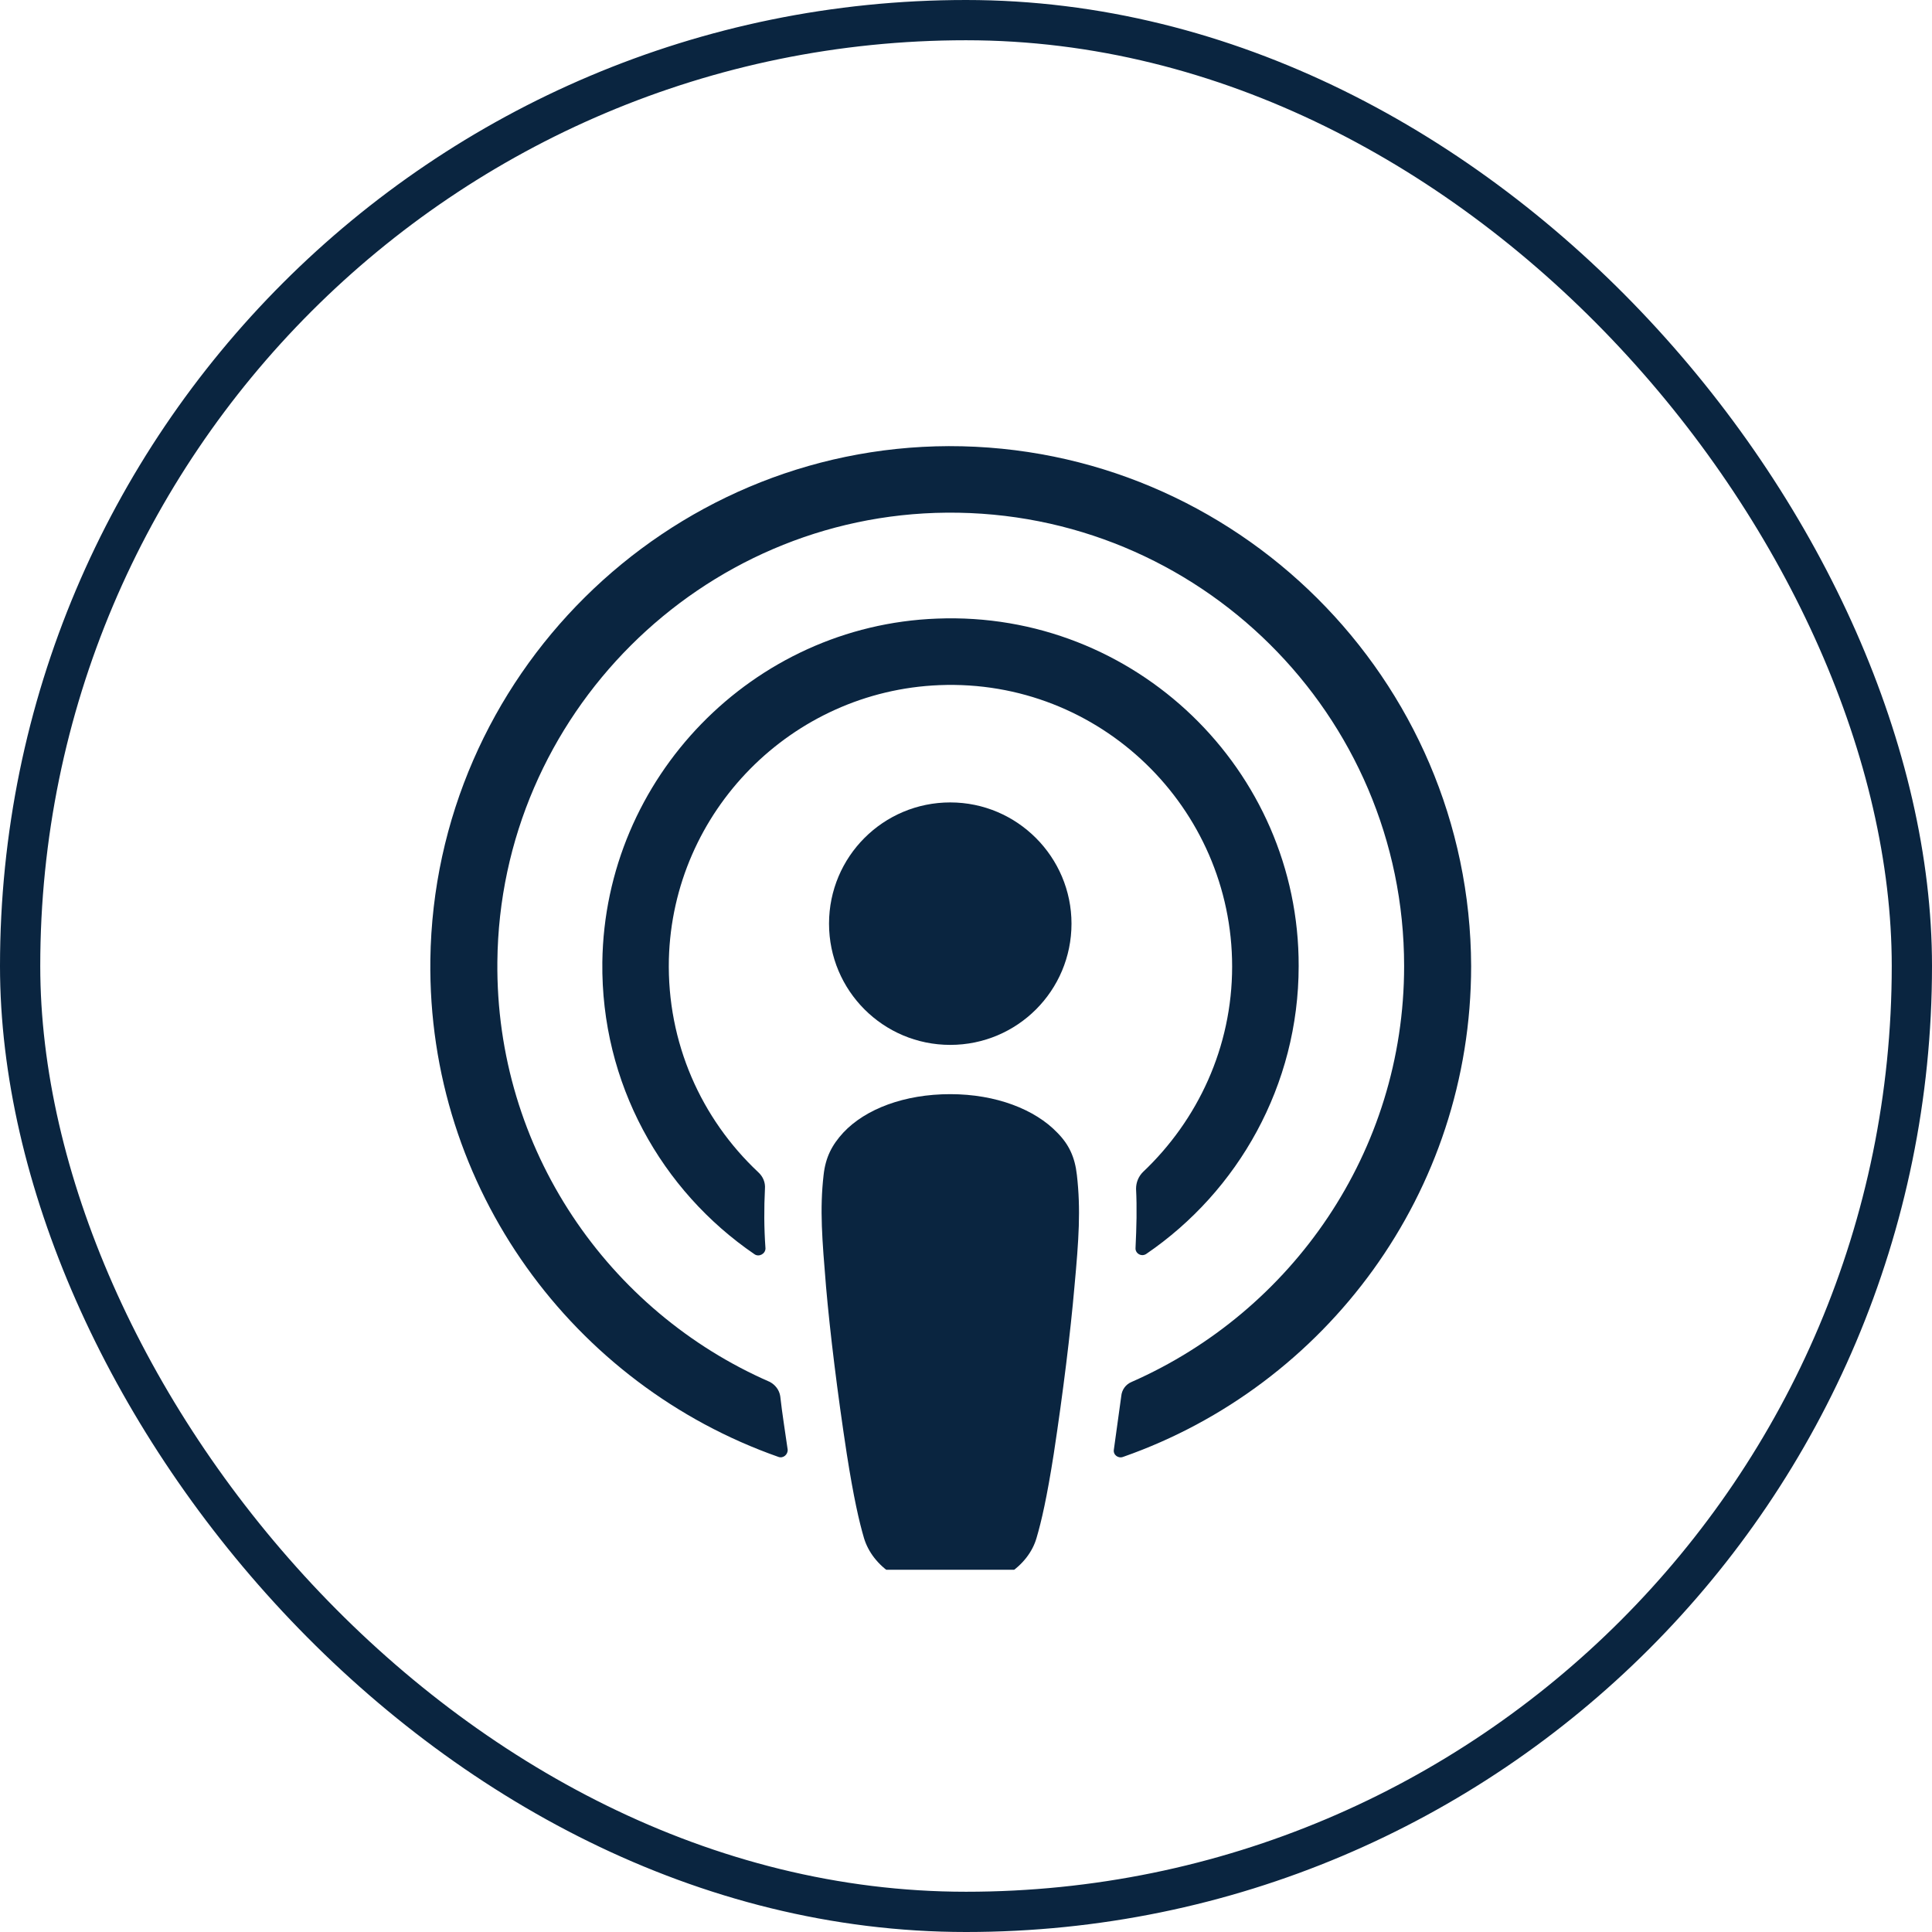
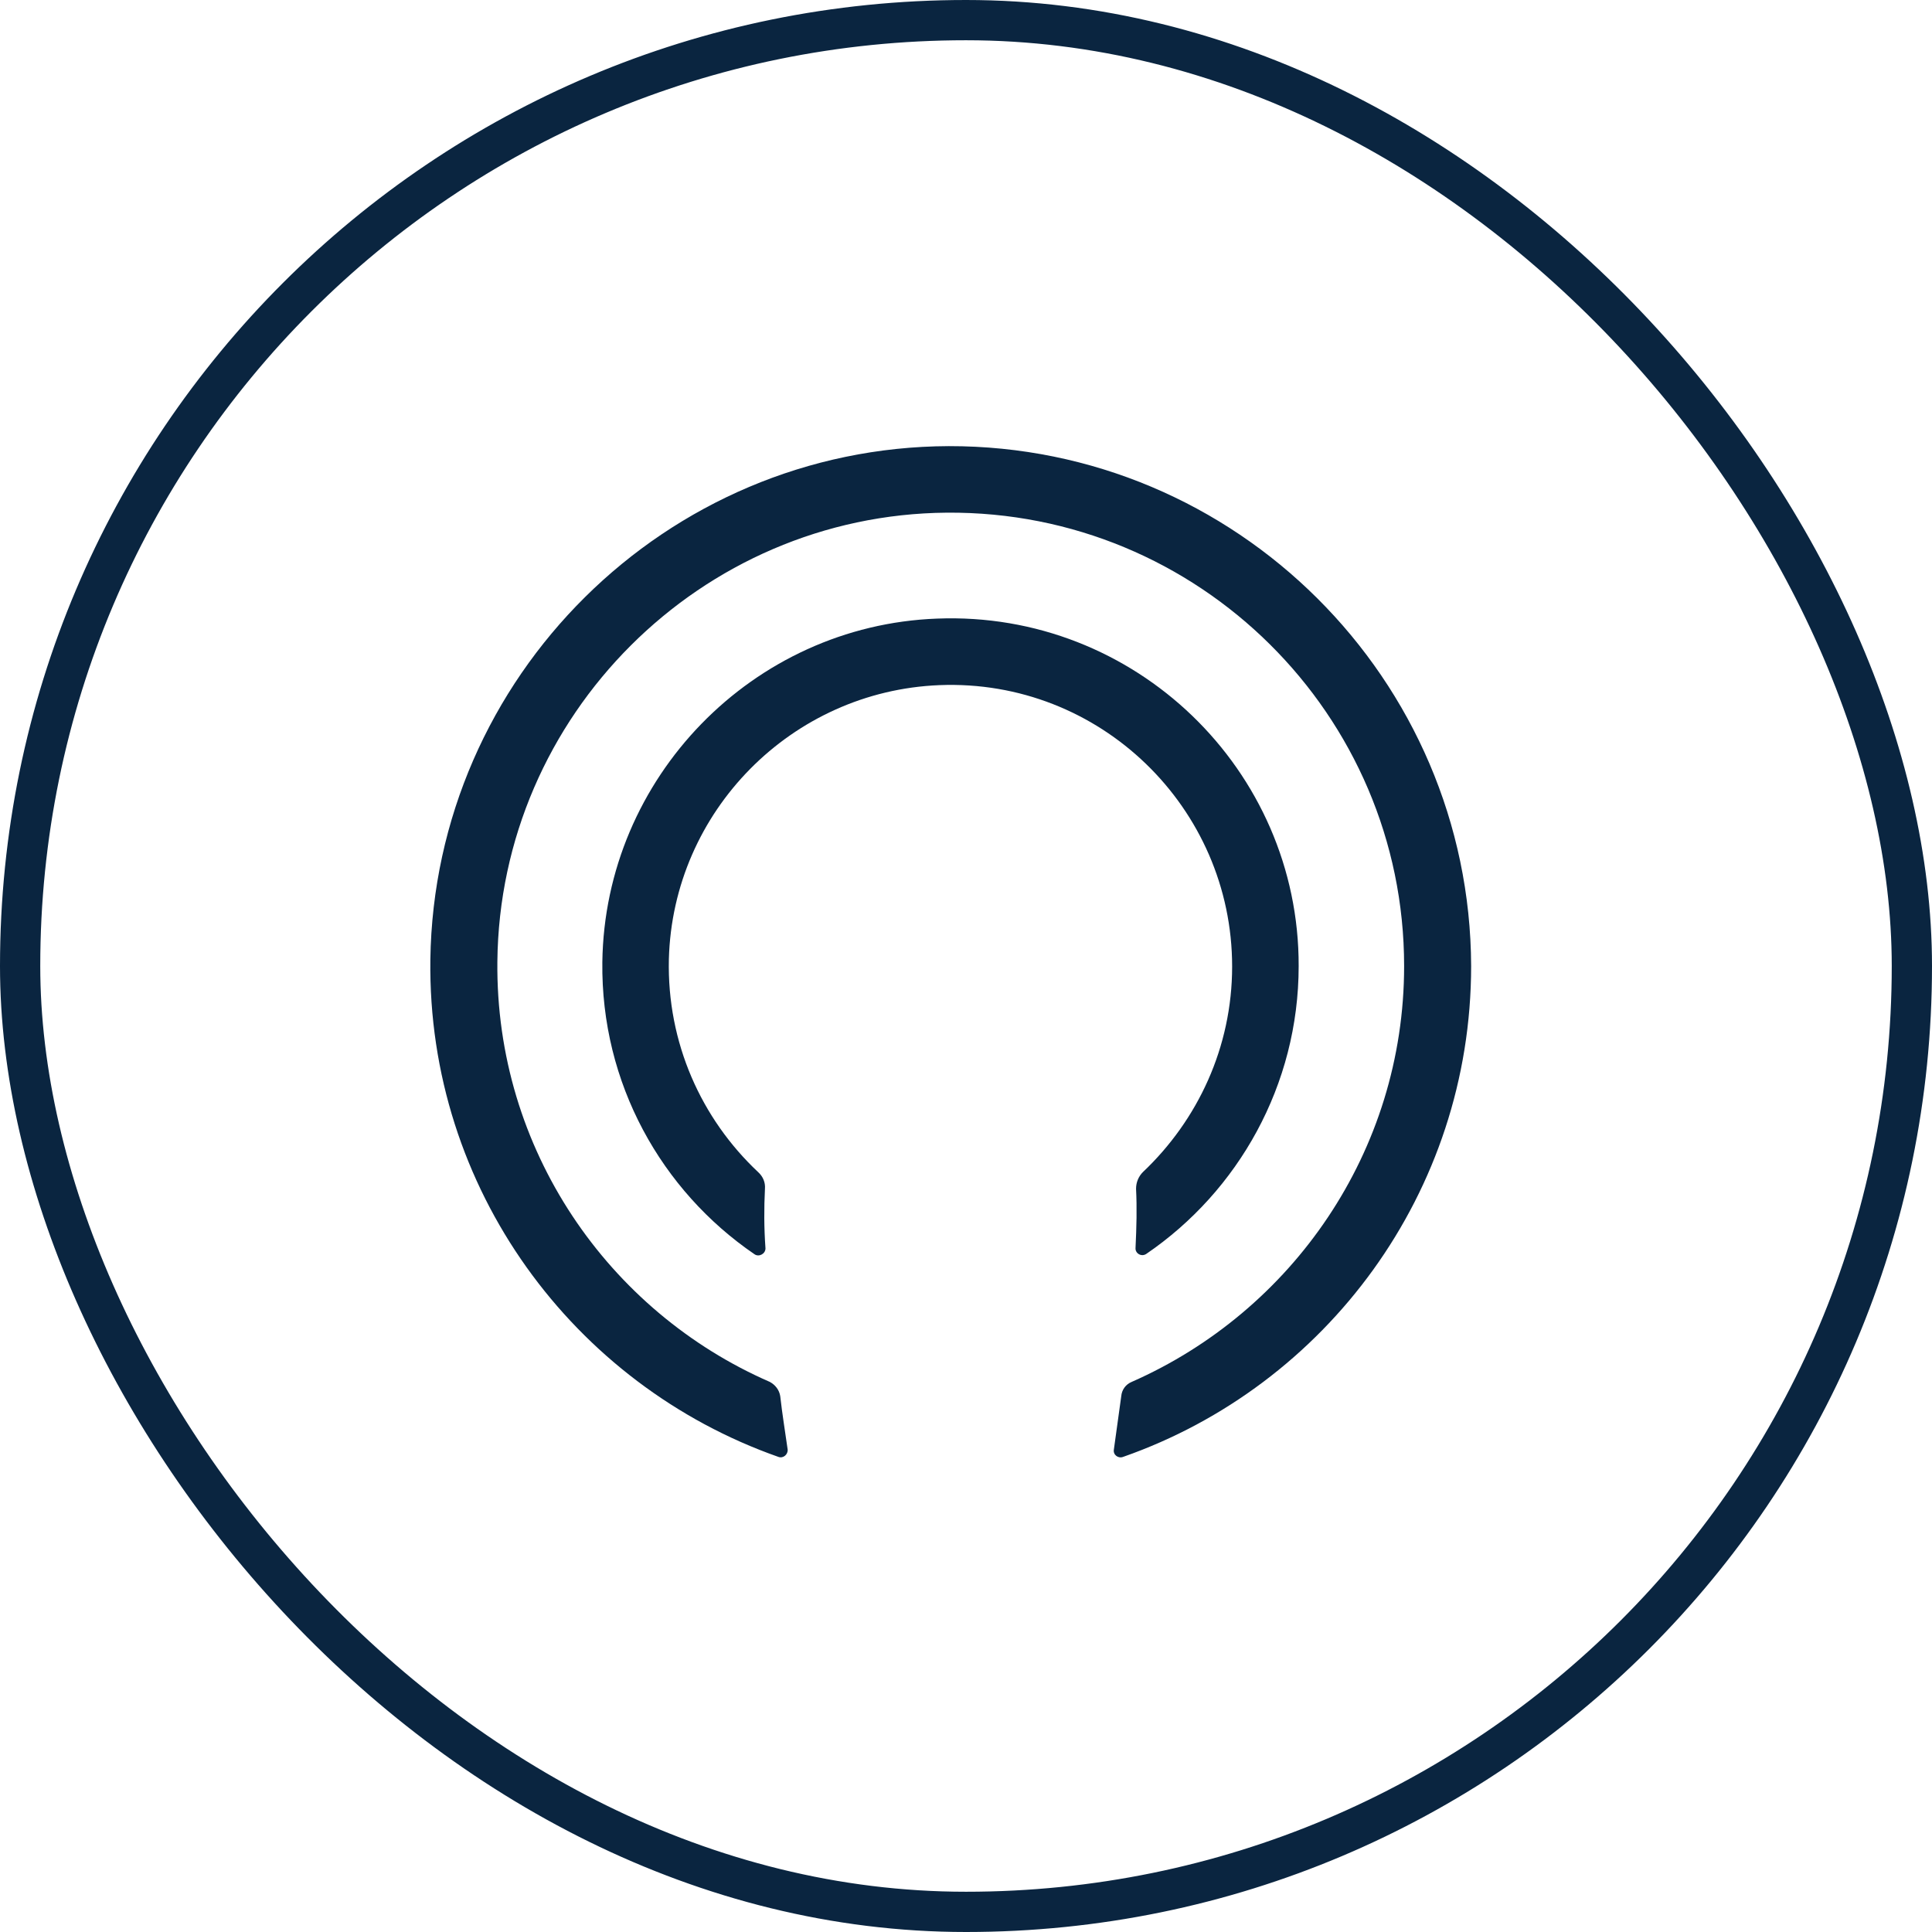
<svg xmlns="http://www.w3.org/2000/svg" width="48" height="48" viewBox="0 0 48 48" fill="none">
  <rect x="0.5" y="0.5" width="47" height="47" rx="23.5" stroke="#0A2540" />
  <g clip-path="url(#clip0_912_722)">
-     <path d="M26.755 29.192C26.706 28.751 26.559 28.433 26.266 28.139C25.715 27.564 24.747 27.184 23.609 27.184C22.47 27.184 21.503 27.551 20.952 28.139C20.67 28.445 20.511 28.751 20.462 29.192C20.364 30.049 20.425 30.784 20.523 31.971C20.621 33.098 20.805 34.604 21.038 36.122C21.209 37.212 21.344 37.799 21.466 38.215C21.674 38.901 22.421 39.489 23.609 39.489C24.796 39.489 25.555 38.889 25.751 38.215C25.874 37.799 26.009 37.212 26.18 36.122C26.413 34.591 26.596 33.098 26.694 31.971C26.804 30.784 26.853 30.049 26.755 29.192Z" fill="#0A2540" />
-     <path d="M26.621 22.948C26.621 24.613 25.274 25.96 23.609 25.96C21.944 25.96 20.597 24.613 20.597 22.948C20.597 21.283 21.944 19.936 23.609 19.936C25.274 19.936 26.621 21.295 26.621 22.948Z" fill="#0A2540" />
    <path d="M23.572 11.084C16.544 11.108 10.79 16.814 10.692 23.842C10.619 29.535 14.255 34.408 19.336 36.195C19.458 36.244 19.581 36.134 19.569 36.012C19.507 35.571 19.434 35.13 19.385 34.689C19.36 34.53 19.262 34.408 19.128 34.334C15.112 32.584 12.308 28.555 12.357 23.891C12.418 17.769 17.414 12.786 23.523 12.737C29.78 12.688 34.885 17.757 34.885 24.001C34.885 28.617 32.094 32.584 28.114 34.334C27.968 34.395 27.87 34.53 27.857 34.689C27.796 35.13 27.735 35.571 27.674 36.012C27.649 36.146 27.784 36.244 27.906 36.195C32.938 34.432 36.55 29.633 36.55 24.001C36.526 16.875 30.71 11.072 23.572 11.084Z" fill="#0A2540" />
    <path d="M23.278 15.369C18.699 15.541 15.026 19.324 14.965 23.903C14.928 26.915 16.434 29.584 18.748 31.163C18.858 31.237 19.018 31.151 19.018 31.016C18.981 30.49 18.981 30.025 19.005 29.535C19.018 29.376 18.956 29.229 18.834 29.119C17.426 27.796 16.569 25.911 16.618 23.829C16.716 20.157 19.666 17.169 23.34 17.022C27.331 16.863 30.612 20.071 30.612 24.013C30.612 26.021 29.755 27.833 28.396 29.119C28.286 29.229 28.225 29.376 28.225 29.535C28.249 30.012 28.237 30.478 28.212 31.004C28.2 31.139 28.359 31.237 28.482 31.151C30.759 29.596 32.265 26.964 32.265 24.001C32.277 19.128 28.2 15.173 23.278 15.369Z" fill="#0A2540" />
  </g>
  <defs>
    <clipPath id="clip0_912_722">
      <rect width="29" height="29" fill="white" transform="translate(9 10)" />
    </clipPath>
  </defs>
</svg>